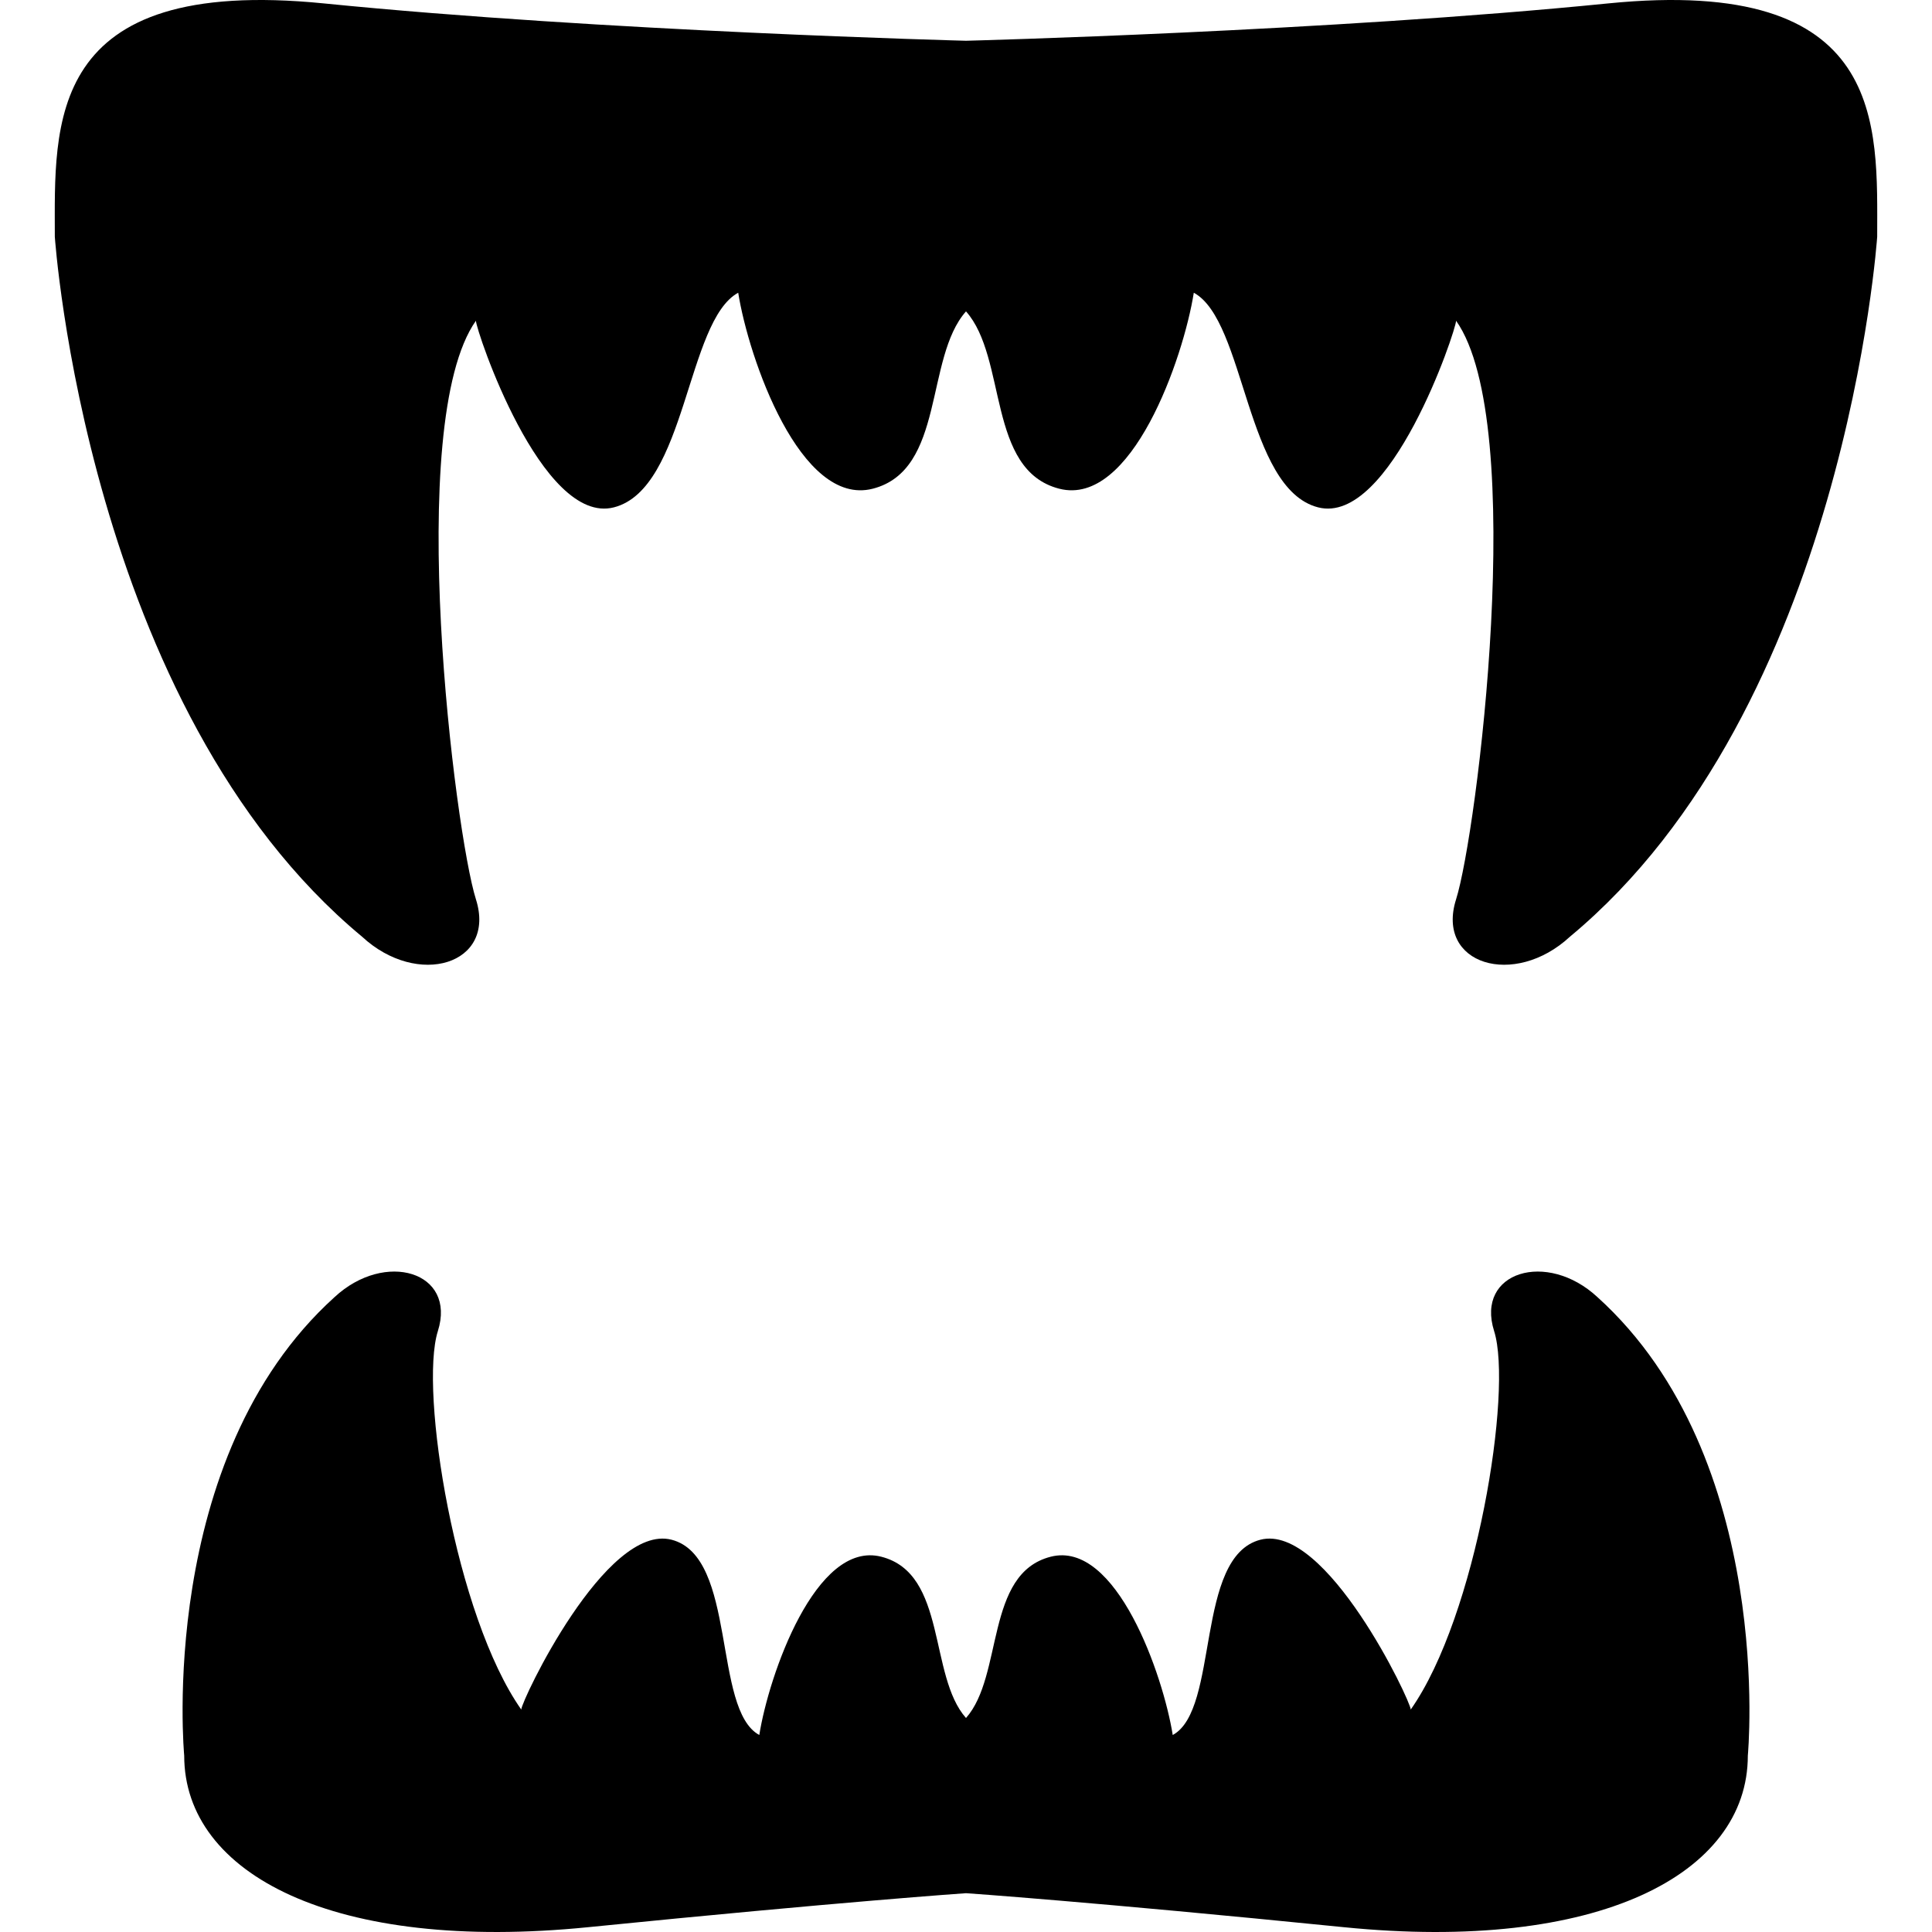
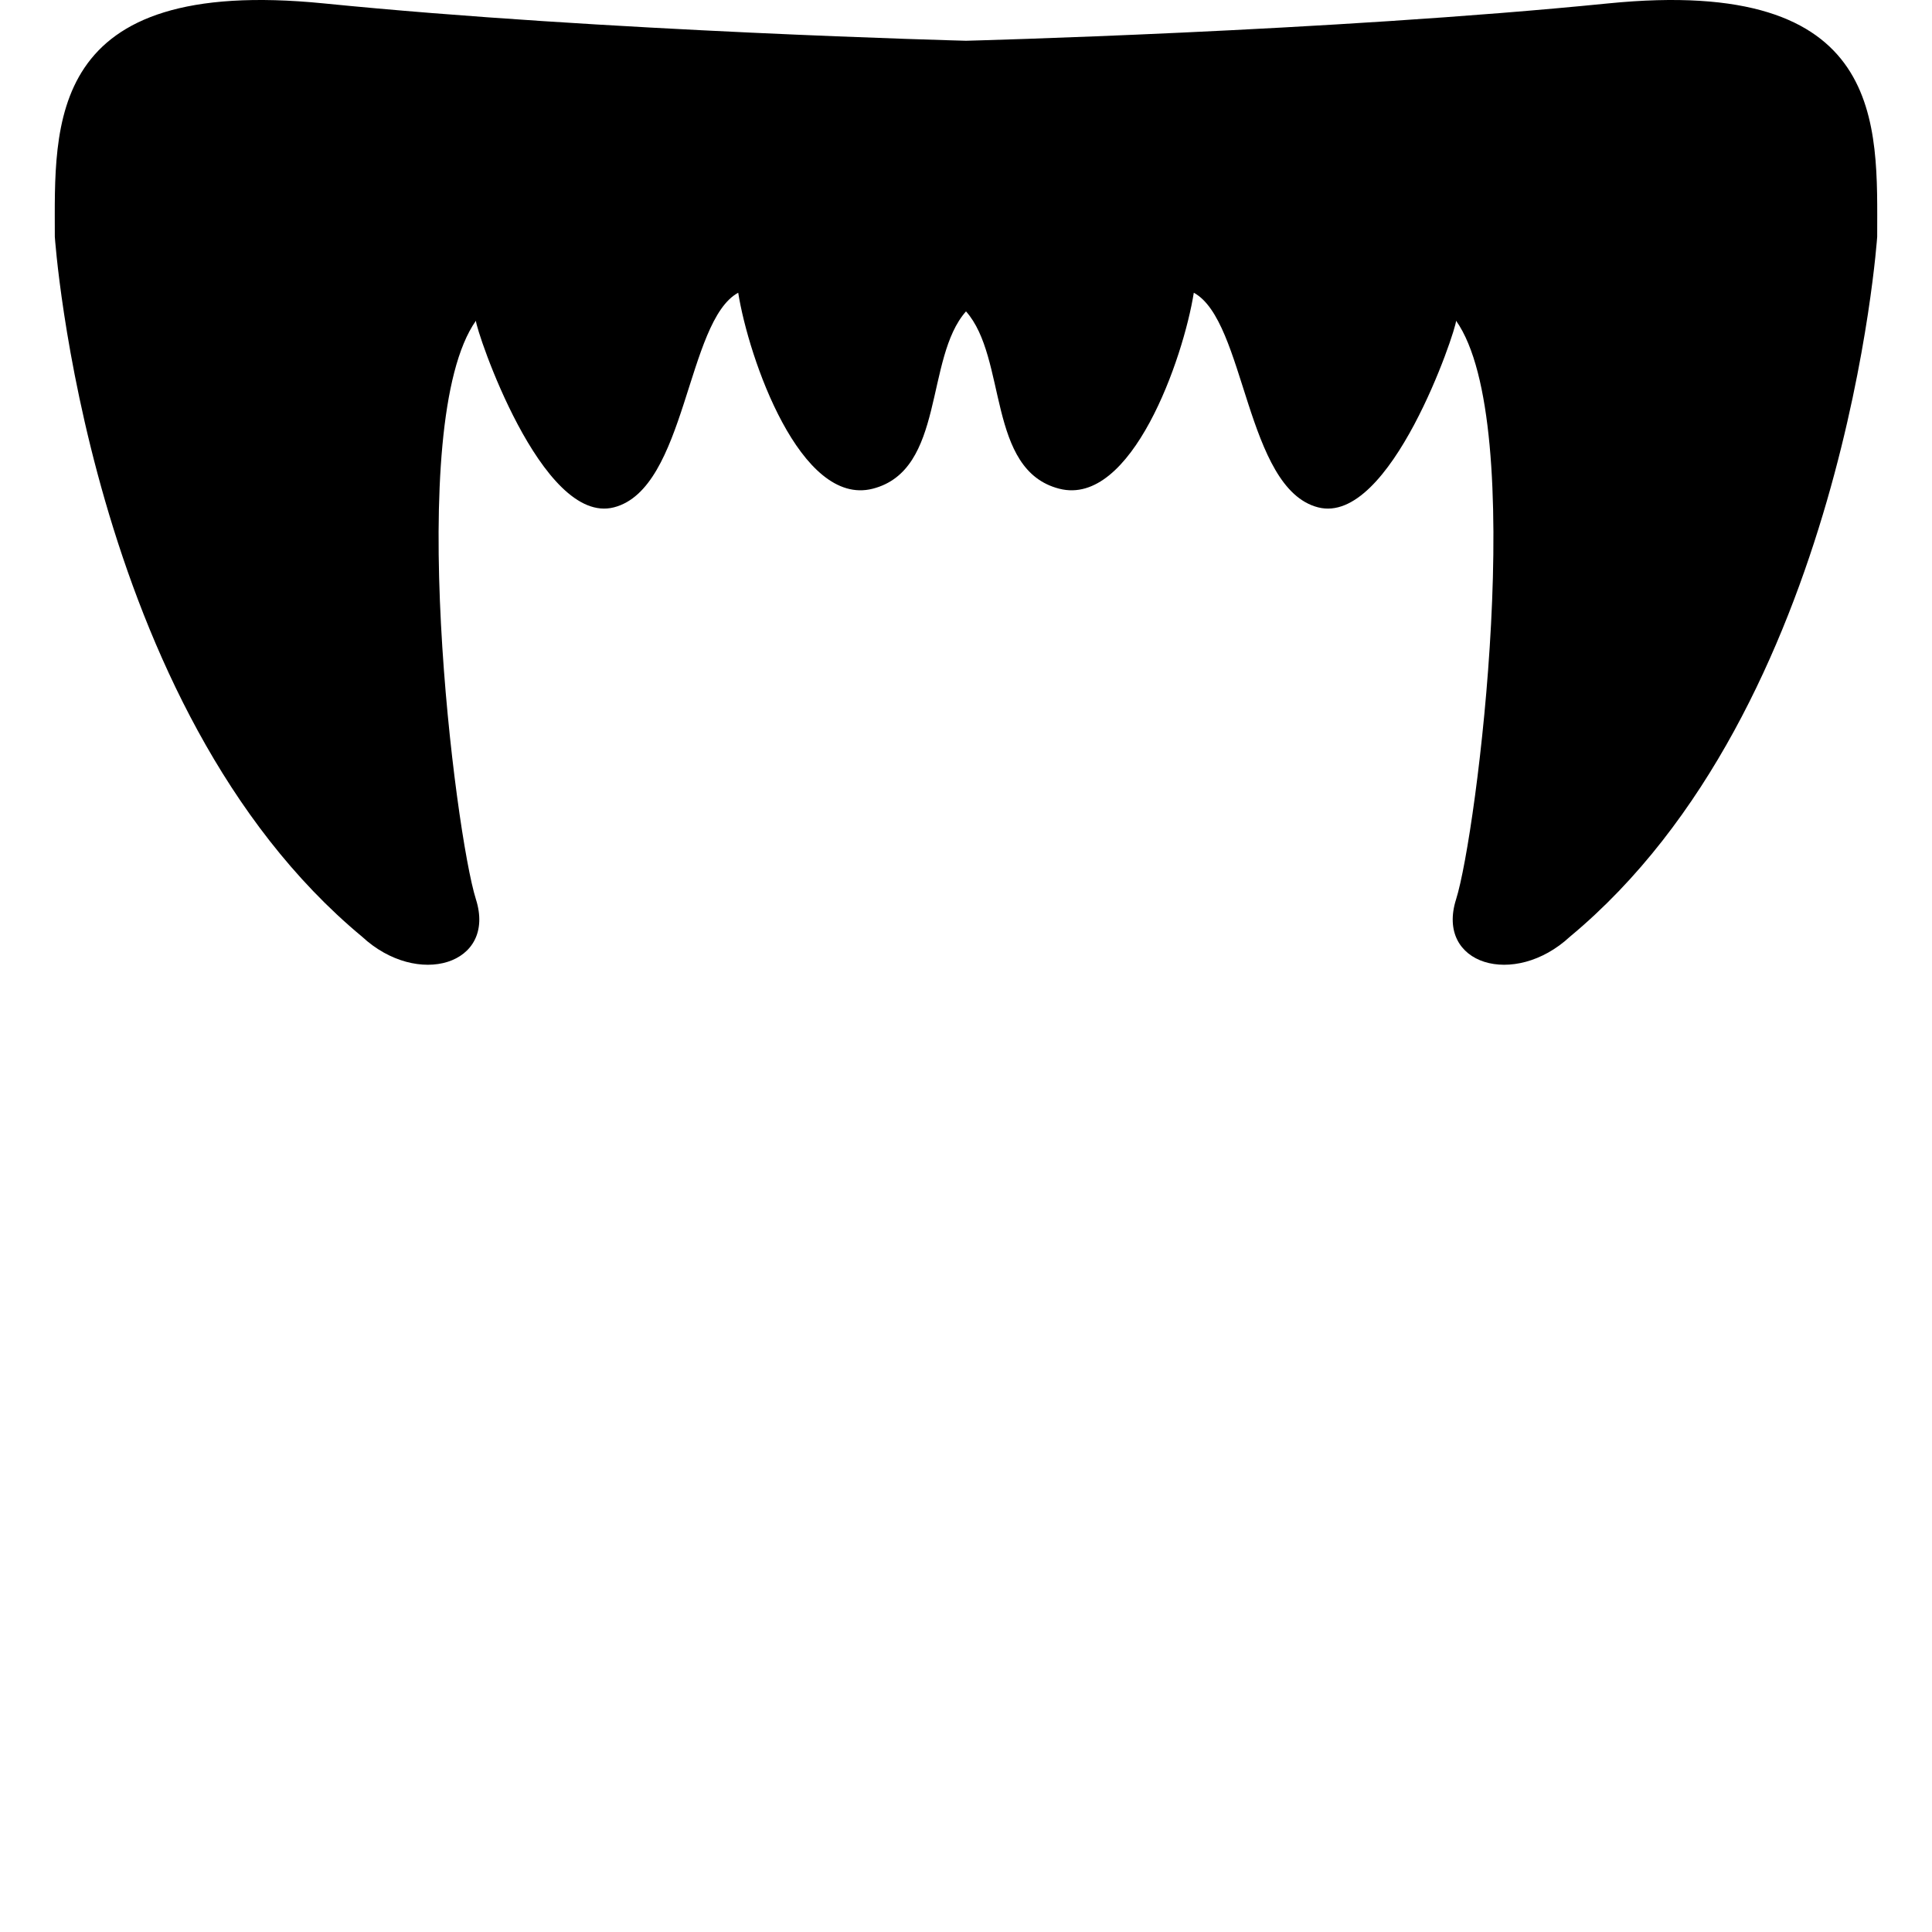
<svg xmlns="http://www.w3.org/2000/svg" height="800px" width="800px" version="1.1" id="_x32_" viewBox="0 0 512 512" xml:space="preserve">
  <style type="text/css">
	.st0{fill:#000000;}
</style>
  <g>
-     <path class="st0" d="M395.96,352.757c4.978,15.755-4.668,75.537-22.1,100.291c0-2.252-22.411-49.499-39.843-45.003   c-17.432,4.513-10.786,45.003-23.231,51.75c-2.498-15.746-14.944-51.75-32.376-47.238c-17.423,4.494-12.445,31.491-22.41,42.733   c-9.956-11.242-4.978-38.238-22.411-42.733c-17.423-4.513-29.878,31.491-32.366,47.238c-12.445-6.747-5.807-47.238-23.24-51.75   c-17.433-4.496-39.843,42.751-39.843,45.003c-17.432-24.754-27.079-84.536-22.101-100.291c4.978-15.746-13.986-21.462-27.388-8.999   C41.35,386.501,48.817,465.256,48.817,465.256c0,31.492,39.834,52.216,107.065,45.468C223.114,503.969,256,501.717,256,501.717   s32.886,2.252,100.118,9.008c67.231,6.747,107.074-13.976,107.074-45.468c0,0,7.458-78.755-39.843-121.498   C409.956,331.295,390.982,337.012,395.96,352.757z" />
    <path class="st0" d="M426.12,0.909C352.033,8.33,256,10.801,256,10.801S159.967,8.33,85.879,0.909   C11.791-6.512,14.527,33.065,14.527,62.734c0,0,8.424,124.889,81.408,185.483c14.762,13.704,35.676,7.413,30.188-9.901   c-5.489-17.304-19.21-126.12,0-153.318c0,2.471,17.377,54.404,36.579,49.453c19.21-4.942,19.21-49.453,32.932-56.874   c2.745,17.314,16.466,56.874,35.667,51.933c19.21-4.951,13.73-34.619,24.699-46.991c10.977,12.372,5.489,42.04,24.699,46.991   c19.202,4.942,32.932-34.619,35.668-51.933c13.721,7.422,13.721,51.933,32.931,56.874c19.201,4.951,36.579-46.982,36.579-49.453   c19.22,27.206,5.489,136.013,0,153.327c-5.479,17.304,15.426,23.595,30.188,9.892c72.984-60.594,81.409-185.483,81.409-185.483   C497.473,33.065,500.209-6.512,426.12,0.909z" />
  </g>
</svg>